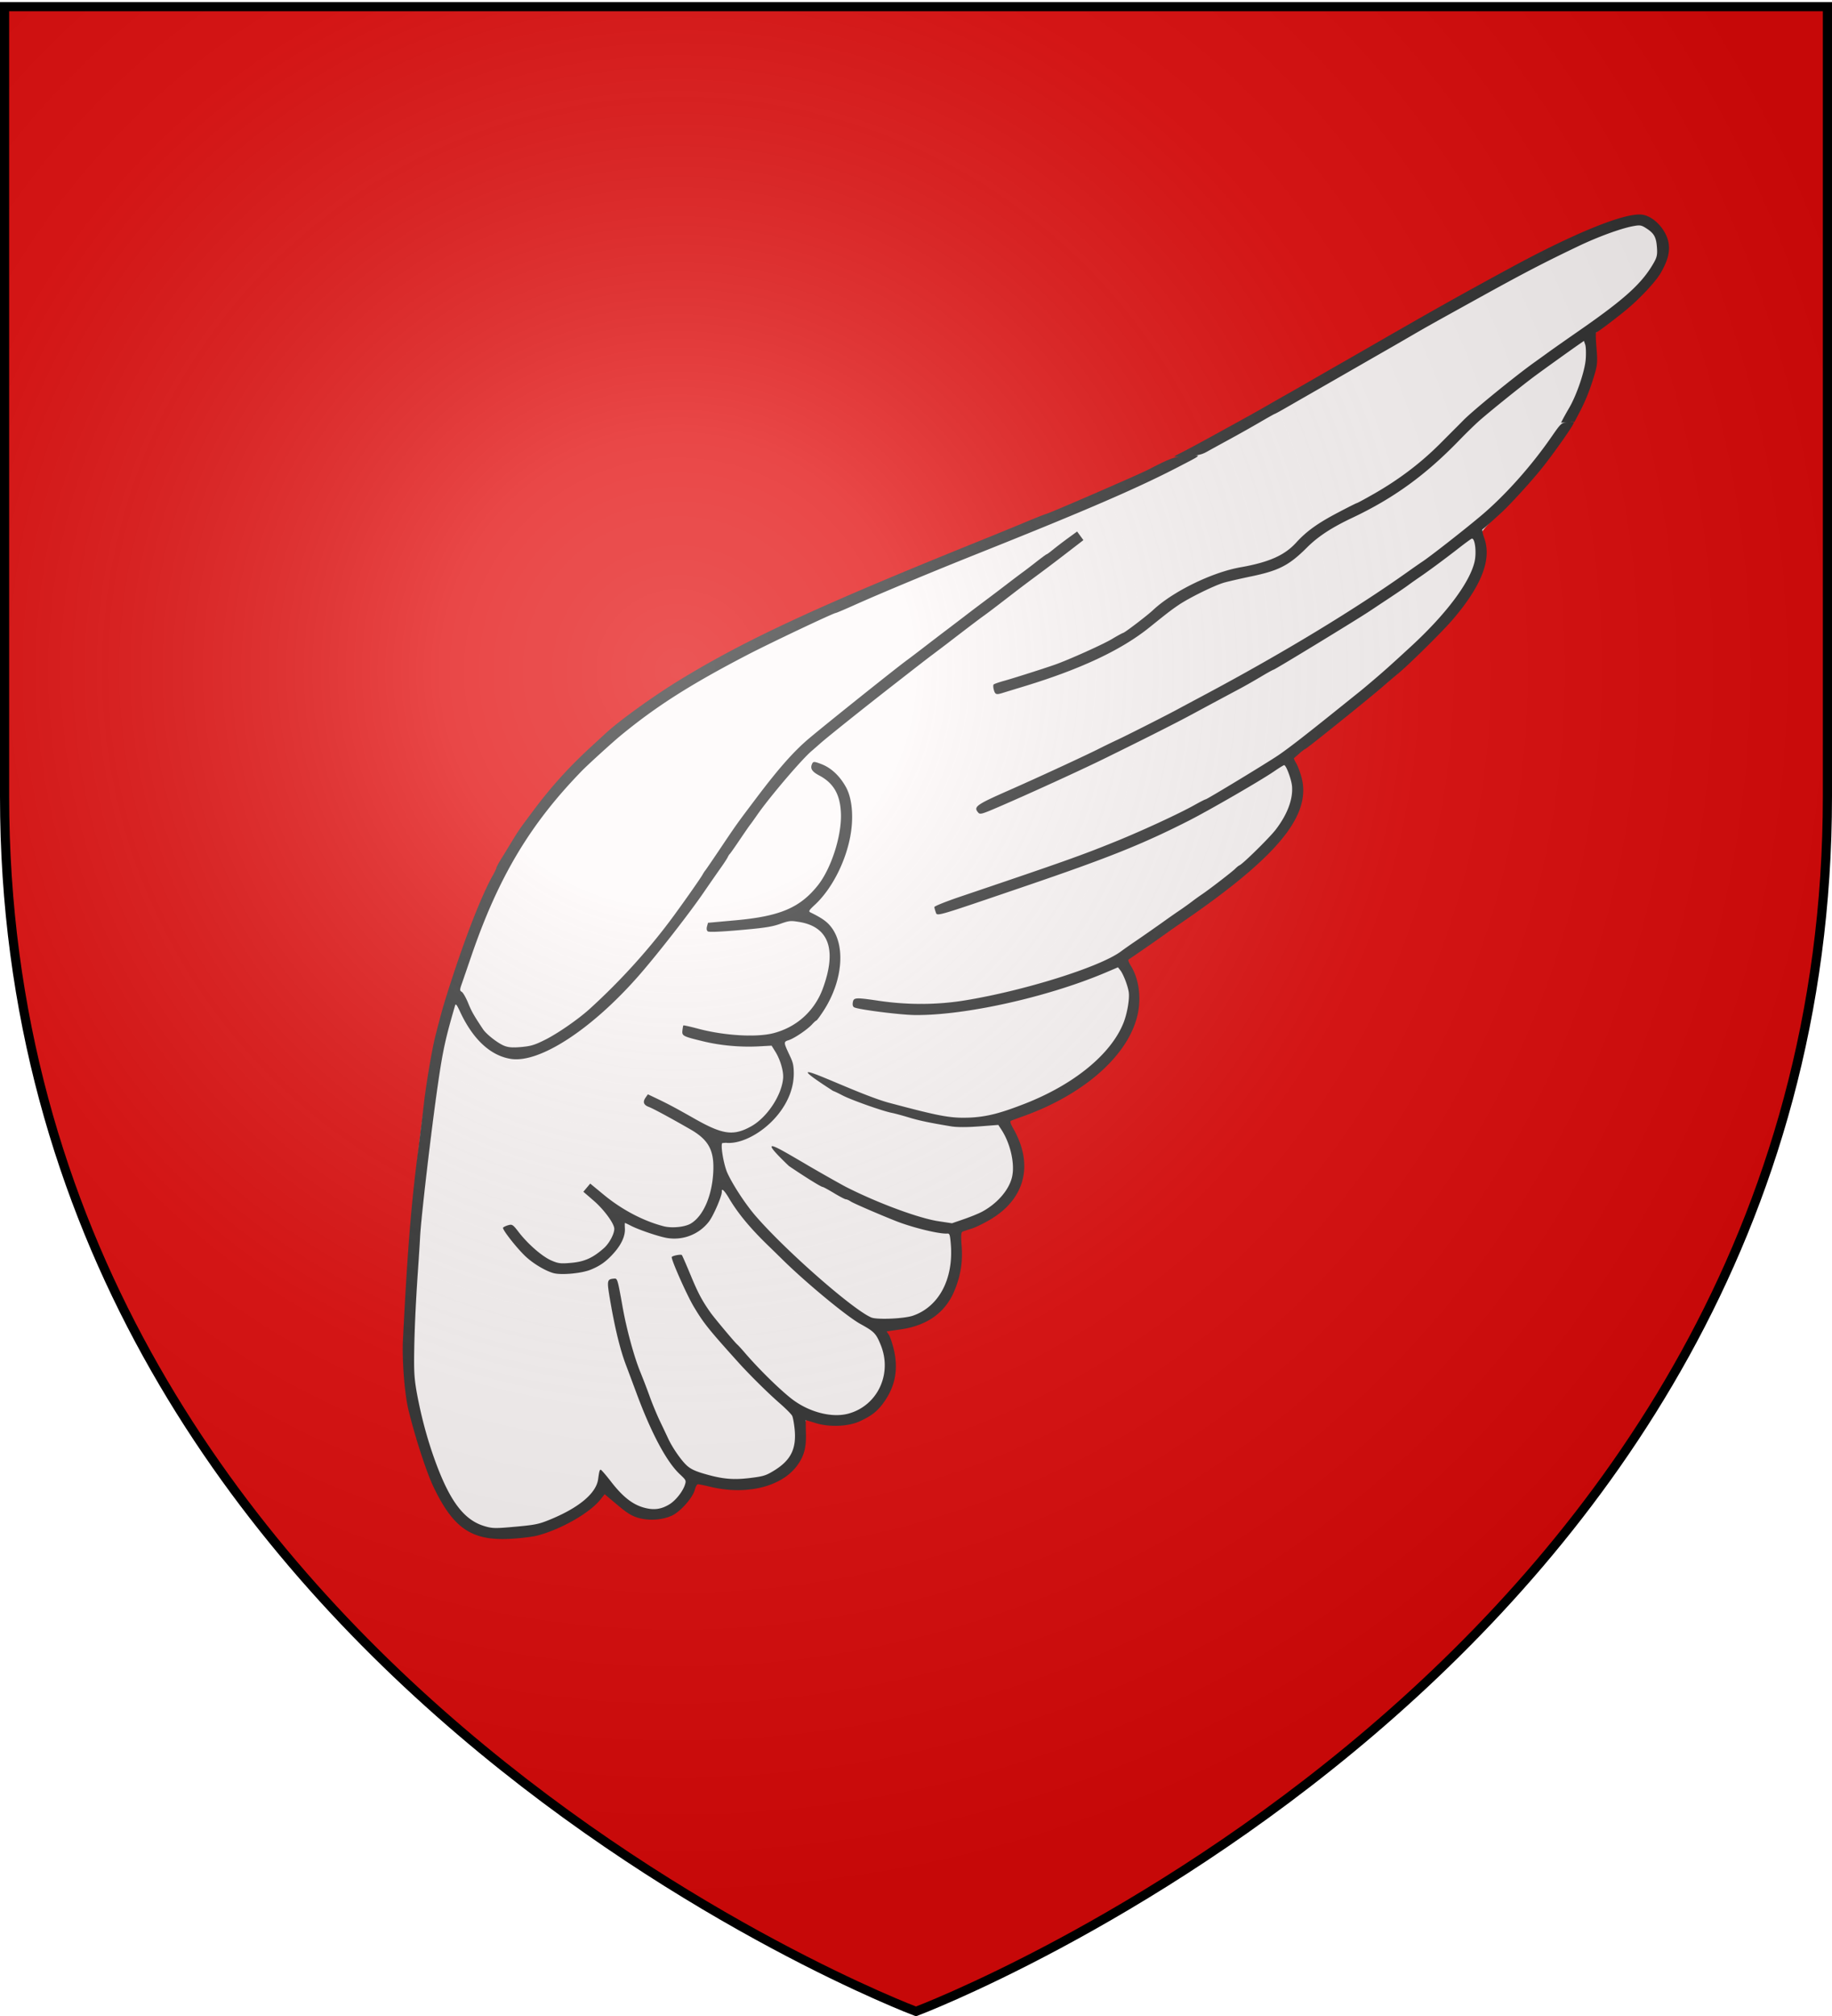
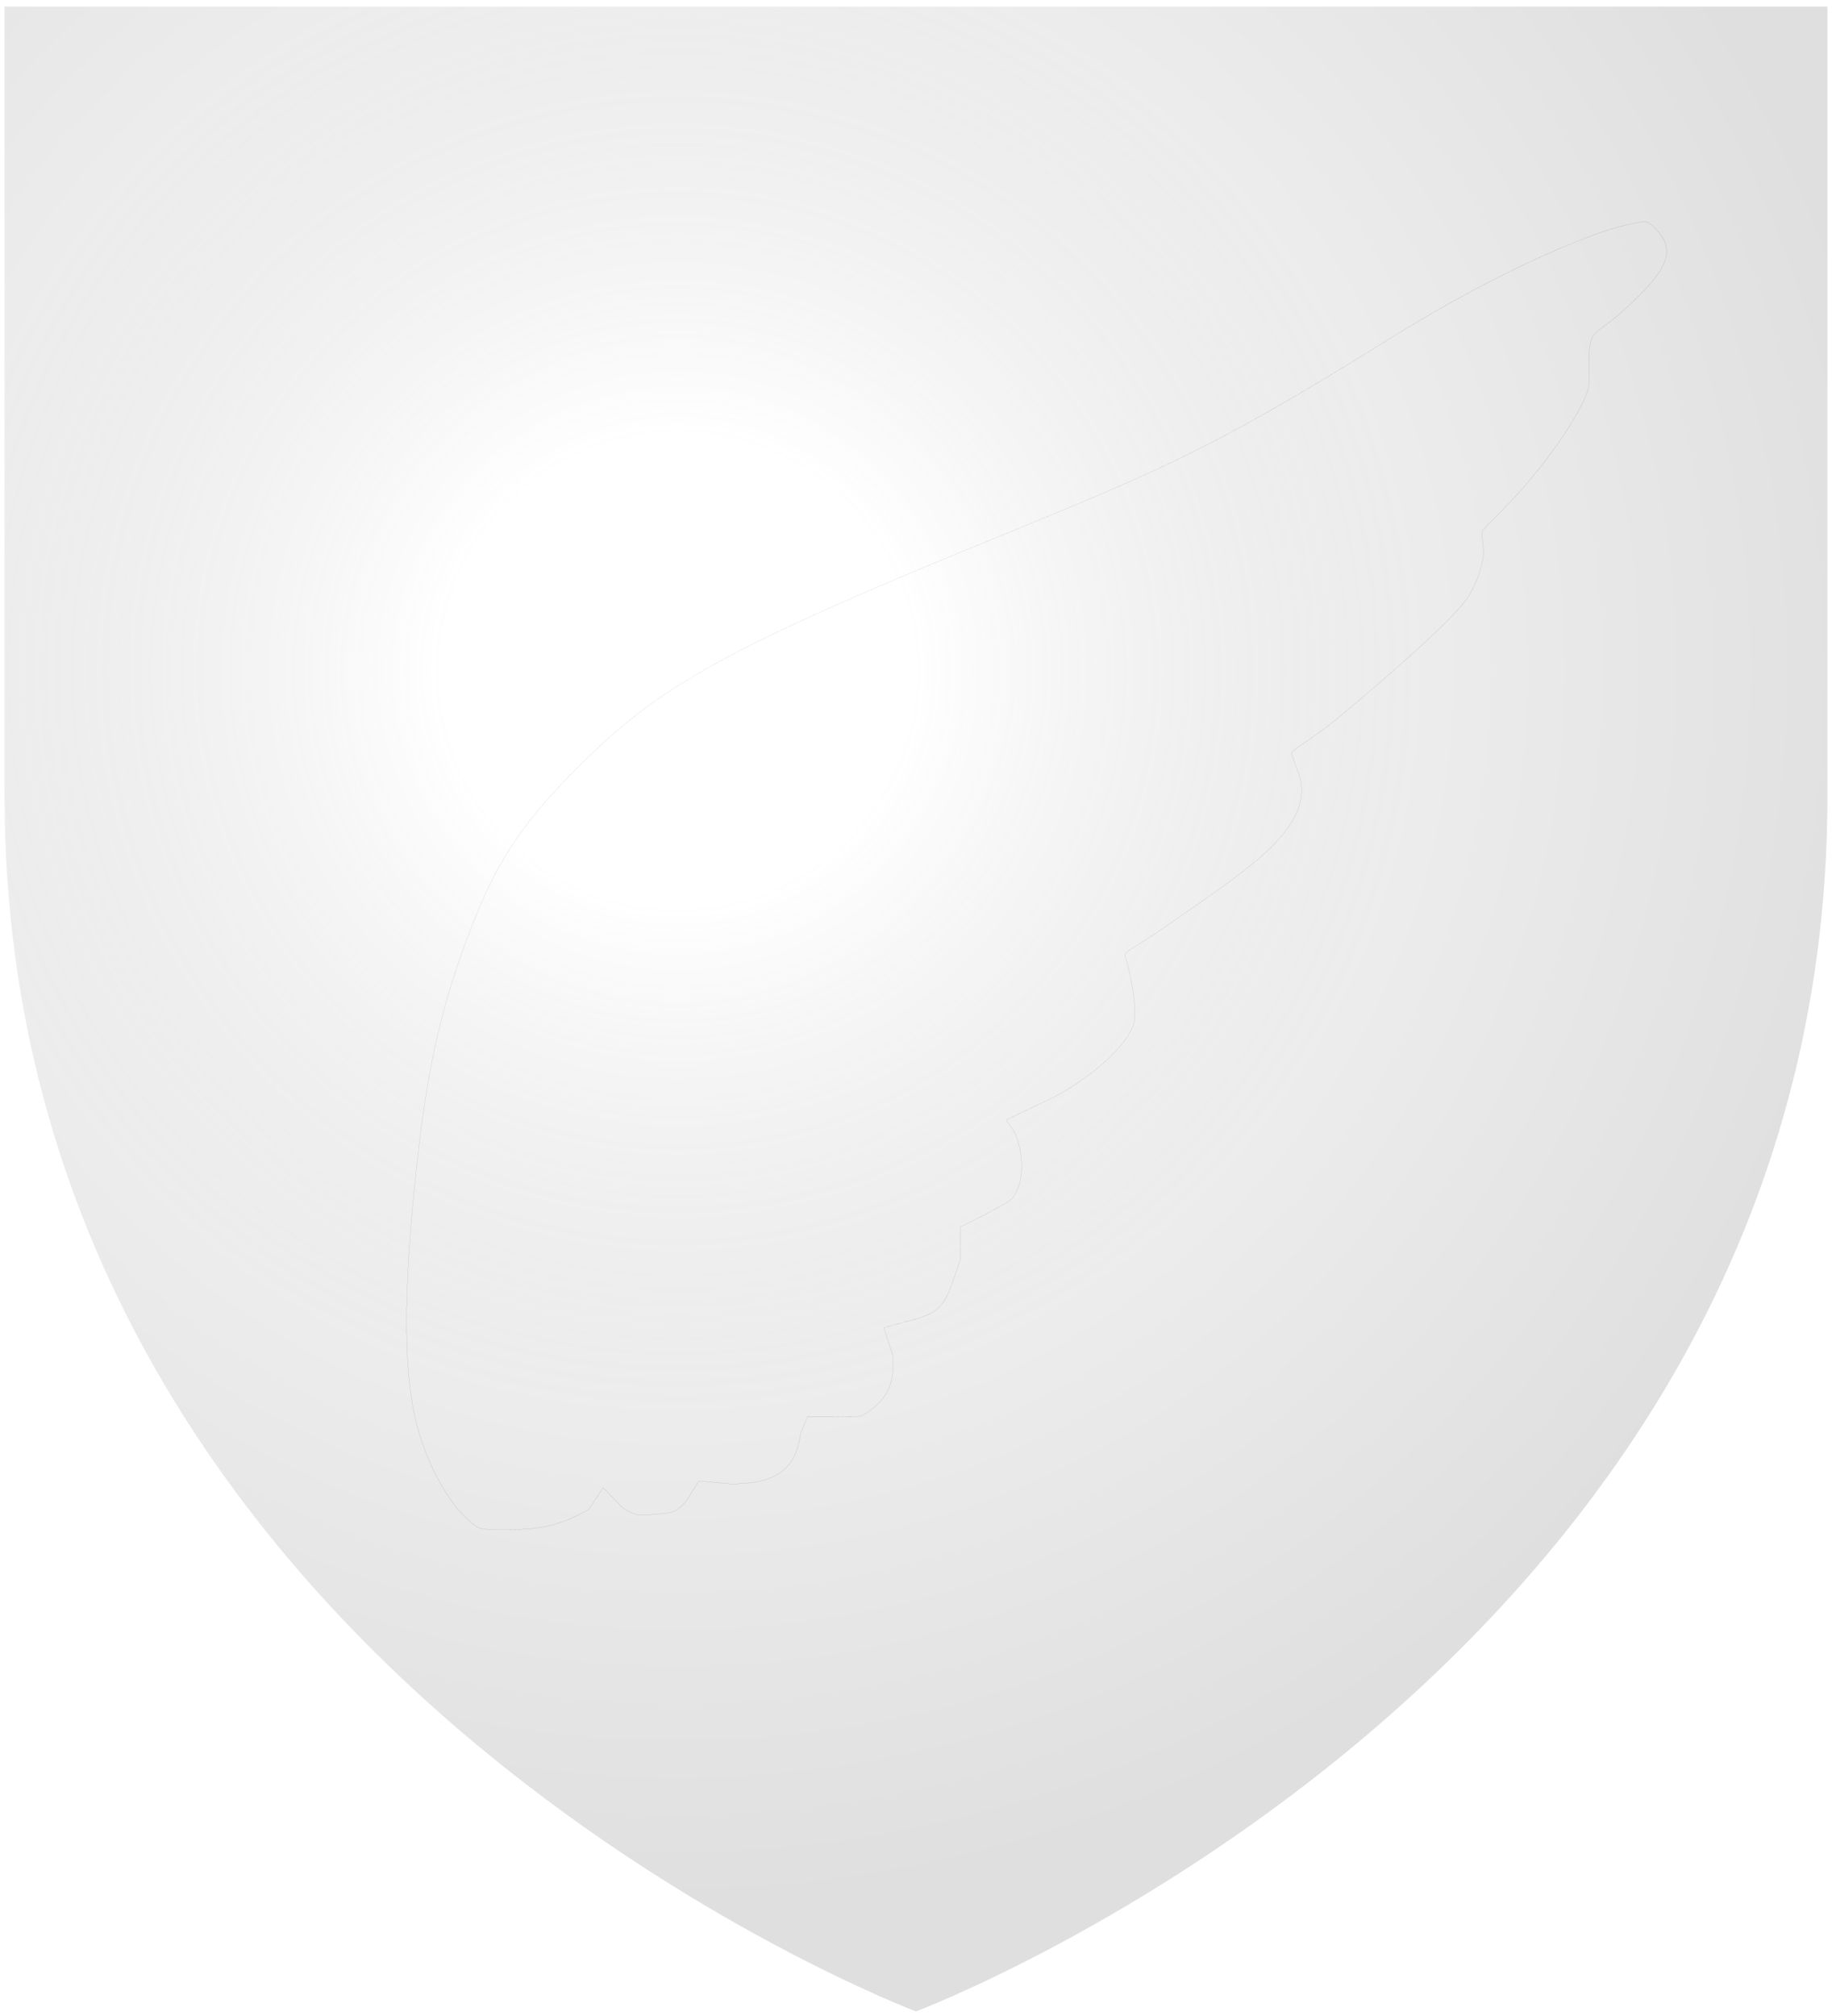
<svg xmlns="http://www.w3.org/2000/svg" xmlns:xlink="http://www.w3.org/1999/xlink" width="600" height="660" version="1.0">
  <defs>
    <radialGradient xlink:href="#a" id="c" cx="221.445" cy="226.331" r="300" fx="221.445" fy="226.331" gradientTransform="matrix(1.353 0 0 1.349 -77.63 -85.747)" gradientUnits="userSpaceOnUse" />
    <linearGradient id="a">
      <stop offset="0" style="stop-color:#fff;stop-opacity:.314" />
      <stop offset=".19" style="stop-color:#fff;stop-opacity:.251" />
      <stop offset=".6" style="stop-color:#6b6b6b;stop-opacity:.125" />
      <stop offset="1" style="stop-color:#000;stop-opacity:.125" />
    </linearGradient>
  </defs>
  <g style="display:inline">
-     <path d="M300 658.5s298.5-112.32 298.5-397.772V2.176H1.5v258.552C1.5 546.18 300 658.5 300 658.5z" style="fill:#e20909;fill-opacity:1;fill-rule:evenodd;stroke:none" />
-   </g>
+     </g>
  <use xlink:href="#b" style="fill:#f0f;fill-opacity:1;fill-rule:nonzero;stroke:none" />
  <use xlink:href="#b" style="fill:#f0f;fill-opacity:1;fill-rule:nonzero;stroke:none" />
  <path d="M127.558 496.916c10.4-2.44 19.504-9.308 20.402-15.39l.37-2.5 1.957 2.017a3277.53 3277.53 0 0 1 5.023 5.193c6.117 6.337 12.996 7.468 17.564 2.887 3.904-3.915 4.129-5.3 1.356-8.343-3.81-4.182-8.602-13.176-13.178-24.732-5.256-13.27-7.993-23.09-8.922-32.004-.617-5.92-.524-6.959.655-7.306 1.601-.472 1.597-.484 4.62 13.46 3.718 17.15 12.903 39.704 18.808 46.187 3.863 4.24 10.963 6.109 20.313 5.347 10.877-.886 15.671-5.458 15.358-14.646l-.174-5.115-6.85-6.389c-8.511-7.937-19.453-20.123-23.609-26.292-3.63-5.387-9.637-18.278-9.056-19.432.217-.43 1.077-.843 1.911-.916 1.177-.103 2.147 1.334 4.325 6.405 3.55 8.262 5.37 11.195 11.168 18.004 12.712 14.926 22.43 23.953 28.449 26.427 1.593.655 5.151 1.174 7.907 1.155 4.04-.03 5.644-.433 8.281-2.083 4.406-2.756 7.063-7.816 7.038-13.4-.031-6.843-1.659-9.585-8.316-14.012-11.75-7.812-32.212-26.864-39.482-36.76-3.393-4.62-5.52-6.25-5.34-4.092.179 2.108-4.122 8.792-7.02 10.912-4.265 3.12-8.853 3.255-17.045.501-3.722-1.251-6.818-2.27-6.878-2.265-.06.005-.233 1.118-.383 2.474-.338 3.06-5.282 9.075-9.107 11.08-4.112 2.157-12.577 2.728-16.558 1.117-3.495-1.414-8.265-5.511-12.25-10.523-2.095-2.634-2.335-3.313-1.417-4.013 1.75-1.334 1.935-1.228 6.83 3.929 6.087 6.412 9.083 7.884 14.993 7.367 7.354-.643 13.951-5.862 13.528-10.7-.09-1.035-2.254-4.164-4.809-6.955-4.268-4.663-4.547-5.19-3.445-6.502 1.101-1.313 1.574-1.12 5.846 2.372 7.972 6.516 18.456 10.976 24.55 10.443 5.85-.512 10.815-10.306 10.104-19.934-.52-7.036-1.697-8.381-12.767-14.588-4.724-2.649-8.766-5.387-8.982-6.085-1.038-3.345 1.47-2.73 12.462 3.059 6.288 3.31 12.728 6.148 14.31 6.303 4.718.465 9.067-1.802 13.238-6.9 4.982-6.088 5.956-10.63 3.5-16.313l-1.714-3.967-5.51-.068c-10.403-.128-24.266-2.743-24.393-4.602-.166-2.456 1.238-2.661 8.128-1.19 5.682 1.212 8.89 1.374 16.08.81 8.18-.64 9.331-.925 12.877-3.187 6.753-4.31 11.571-14.274 10.964-22.675-.325-4.5-2.509-7.33-7.023-9.101-2.869-1.127-3.993-1.083-12.758.496-12.153 2.19-19.625 2.208-19.814.047-.118-1.338.563-1.577 5.804-2.035 7.77-.68 18.779-3.075 22.07-4.8 8.562-4.491 15.212-16.9 15.518-28.956.154-6.076-1.31-9.396-5.746-13.029-3.866-3.166-4.589-4.93-2.11-5.147 2.32-.203 7.803 4.112 9.863 7.763 4.95 8.775 1.565 25.279-7.444 36.282-3.627 4.43-3.805 4.863-2.373 5.764.851.536 1.755.968 2.009.96.253-.008 1.371 1.016 2.485 2.276 4.19 4.74 4.833 12.885 1.708 21.661-2.132 5.99-6.046 10.938-11.25 14.225-4.285 2.706-4.323 2.767-3.466 5.538 1.477 4.775 1.62 10.803.331 13.948-3.362 8.202-10.418 14.546-17.914 16.105l-4.263.887.837 4.657c1.72 9.58 13.17 23.348 34.151 41.065 12.52 10.573 14.23 11.386 22.358 10.648 3.893-.353 8.92-2.651 11.492-5.254 3.52-3.561 6.264-12.625 5.717-18.88-.217-2.478-.435-2.606-7.149-4.185-11.653-2.74-28.688-10.168-40.017-17.449-6.334-4.07-12.136-9.31-11.35-10.247.23-.274 7.17 3.255 15.42 7.844 15.045 8.366 29.522 14.472 38.509 16.24 4.487.884 5.116.828 9.372-.823 7.879-3.057 12.41-6.715 14.477-11.687 1.288-3.097.505-10.139-1.612-14.493l-1.726-3.55-8.183.196c-9.733.232-24.043-2.844-37.686-8.103-7.48-2.882-17.48-8.753-16.632-9.763.166-.198 6.196 1.916 13.4 4.698 7.203 2.782 17.813 6.152 23.577 7.488 13.058 3.027 20.104 2.66 31.93-1.663 22.056-8.063 36.628-23.01 35.46-36.37-.288-3.29-2.142-8.055-3.1-7.97-.326.028-3.605 1.251-7.287 2.718-13.152 5.24-37.589 11.063-51.597 12.296-9.565.842-27.976-1.56-28.16-3.674-.18-2.04 1.134-2.209 9.471-1.223 16.535 1.956 32.874-.071 55.024-6.826 15.754-4.804 19.423-6.632 34.881-17.383 37.279-25.927 45.916-35.443 43.912-48.382-.696-4.498-1.354-4.4-11.229 1.681-22.993 14.159-38.524 21.125-75.37 33.805-14.19 4.883-26.491 8.94-27.337 9.013-1.461.128-3.134-1.81-2.358-2.734.2-.24 12.17-4.563 26.598-9.608 38.295-13.39 51.23-19.093 73.031-32.202 20.187-12.137 51.634-37.407 65.55-52.673 6.503-7.132 11.628-16.427 11.75-21.307.057-2.266-.234-3.61-.771-3.564-.474.042-6.366 4.087-13.092 8.989-30.74 22.404-75.777 47.865-123.25 69.68-23.284 10.699-24.266 11.085-25.364 9.975-1.95-1.972-1.637-2.154 23.79-13.845 40.26-18.51 82.353-41.657 109.822-60.391 14.653-9.993 33.45-24.973 40.361-32.166 11.615-12.086 20.889-26.683 23.572-37.102 1.358-5.27 1.637-10.081.58-9.989-.965.085-15.607 10.807-24.425 17.889-4.949 3.973-12.905 10.993-17.68 15.6-10.76 10.38-18.36 15.895-31.653 22.97-5.687 3.028-12.409 7.278-14.936 9.446-7.315 6.271-12.004 8.69-21.037 10.849-10.955 2.619-19.261 6.61-29.014 13.944-13.21 9.933-22.364 14.57-41.17 20.855-9.431 3.15-12.854 3.507-13.448 1.398-.28-.992.44-1.64 2.661-2.397 1.674-.57 7.538-2.534 13.03-4.363 13.844-4.61 25.302-10.325 33.497-16.707 12.7-9.892 19.632-13.365 33.703-16.889 9.435-2.362 11.63-3.444 17.604-8.668 2.51-2.197 7.01-5.39 9.999-7.095l13.122-7.494c10.243-5.852 15.838-10.05 23.62-17.716 12.184-12.005 21.816-19.843 41.954-34.137 17.512-12.431 23.285-17.56 26.572-23.608 2.08-3.826 2.087-6.9.024-9.358-2.502-2.981-4.172-3.215-10.1-1.414-13.007 3.953-35.072 15.469-89.49 46.705-12.055 6.92-27.745 15.775-34.864 19.677-7.12 3.902-14.736 8.105-16.925 9.34-7.151 4.038-27.963 13.395-47.796 21.489-40.559 16.553-74.47 31.02-87.492 37.325-43.419 21.023-70.644 44.2-86.996 74.062-4.293 7.84-10.488 22.46-14.144 33.382l-2.002 5.982 3.164 6.25c3.77 7.446 8.953 12.325 13.576 12.78 4.101.405 9.46-1.595 16.379-6.112 13.788-9.002 27.742-24.574 47.053-52.51 18.577-26.875 27.75-37.691 41.126-48.498 15.245-12.316 33.759-26.663 58.387-45.248 20.39-15.385 21.934-16.394 23.09-15.09.954 1.075 1.034 1.623.347 2.386-.49.545-13.035 10.189-27.878 21.432-14.843 11.243-34.634 26.51-43.979 33.927-19.585 15.543-26.377 22.879-41.62 44.947-17.373 25.155-29.505 40.593-39.662 50.471-10.447 10.16-23.13 17.89-30.4 18.526-6.982.61-14.189-4.262-18.675-12.628-1.108-2.066-2.336-3.514-2.731-3.22-1.533 1.143-4.757 17.548-7.166 36.469-3.788 29.747-5.49 50.283-6.003 72.455-.284 12.254.845 19.705 4.976 32.84 4.84 15.39 9.865 23.46 16.269 26.126 2.823 1.175 12.395 1.01 18.024-.311z" style="fill:none;stroke:none" />
  <path d="M152.813 497.098c-5.373-4.854-12.051-15.713-15.918-29.233-4.776-16.7-5.147-44.078-.127-88.835 3.619-32.258 8.535-52.733 18.896-78.69 8.099-20.29 17.03-32.601 33.841-49.397 24.24-24.216 44.15-36.947 125.666-70.396 62.363-25.589 78.393-31.274 139.79-69.565 38.768-24.178 68.583-35.437 77.269-37.23 5.89-1.217 6.687-1.929 8.896.07 8.397 7.6 5.832 13.993-9.472 27.853-8.272 7.492-10.416 6.186-11.088 12.611-.376 3.603.448 10.61-.576 13.646-2.617 7.759-12.216 21.885-23.02 33.877-5.06 5.615-11.372 11.23-11.62 12.478-.247 1.247.961 5.303.277 9.012-.774 4.2-2.698 8.935-5.1 12.553-4.353 6.556-25.465 25.288-43.324 39.999-7.254 5.976-14.296 9.674-14.184 10.834.1 1.047 2.503 6.54 2.93 8.746 1.303 6.73-1.156 12.84-8.27 20.55-7.19 7.793-23.377 18.667-38.466 29.07-8.16 5.626-11.232 6.319-10.647 8.194 1.486 4.761 4.149 17.322 2.83 21.728-2.245 7.505-14.572 18.529-28.025 25.063-6.1 2.963-13.662 6.463-13.824 6.586-.163.123 2.425 2.897 3.367 5.568 2.56 7.256 2.216 14.834-.883 19.433-1.428 2.119-5.64 3.74-9.358 5.985l-8.224 4.08-.027 10.897c-4.704 14.102-5.365 16.947-15.97 19.617l-8.994 2.451 2.93 8.946c.66 9.214-1.417 13.57-7.462 18.176-3.503 2.67-4.563 2.08-11.763 2.08h-8.728l-2.21 5.436c-1.52 11.054-7.1 16.524-22.897 16.524l-10.45-.974-4.153 6.628c-3.595 4.052-4.91 3.774-9.796 4.223-4.918.452-6.334 1.031-11.024-2.105l-6.355-6.522-4.74 7.118c-8.281 4.488-13.877 6.538-25.742 6.538-10.122 0-9.737.459-14.255-3.623h0z" style="opacity:.988;fill:#fff;fill-opacity:.988;fill-rule:evenodd;stroke:#313131;stroke-width:.023;stroke-linecap:round;stroke-linejoin:miter;stroke-miterlimit:4;stroke-opacity:1;stroke-dasharray:none;stroke-dashoffset:0" />
-   <path d="M535.983 70.262c.702-.059 1.311-.054 1.826.015 3.783.509 7.871 4.853 8.651 9.194.536 2.986-.293 6.072-2.72 10.148-1.583 2.657-6.518 7.948-10.646 11.414-3.51 2.947-9.915 7.784-10.358 7.823-.167.014-.107 2.293.128 5.059.36 4.237.28 5.52-.488 8.168-1.435 4.948-2.925 8.778-4.889 12.547l-1.814 3.481-1.496.089c.741-.025 1.268.026 1.278.133.059.674-6.776 10.384-10.83 15.388-3.606 4.453-10.38 11.83-13.19 14.365-.24.216-1.585 1.44-2.994 2.716-1.409 1.277-2.73 2.4-2.929 2.494-.199.094.076 1.404.612 2.912 2.475 6.968-.917 15.649-10.464 26.762-3.342 3.892-14.454 14.856-17.864 17.627-.93.756-3.173 2.662-4.98 4.233-4.361 3.794-24.891 20.311-25.29 20.346-.172.015-1.043.669-1.93 1.449-.886.78-1.695 1.49-1.799 1.577-.103.087.24.87.755 1.745.515.875 1.297 2.98 1.737 4.673 3.262 12.547-8.174 26.216-40.165 48.012a264.79 264.79 0 0 0-3.992 2.804 620.671 620.671 0 0 1-10.44 7.285 149.86 149.86 0 0 0-2.105 1.443c-.18.13.136.987.704 1.896 2.59 4.14 3.495 10.03 2.392 15.582-2.665 13.414-17.275 26.548-37.603 33.808-1.885.673-3.673 1.339-3.976 1.474-.394.175-.168.926.795 2.623 6.672 11.75 3.84 22.915-7.53 29.68-2.093 1.246-4.834 2.583-6.096 2.974-1.261.392-2.6.837-2.976.988-.538.217-.613 1.202-.36 4.612.38 5.106-.208 9.156-2.006 13.91-2.92 7.723-8.873 12.191-18.014 13.514l-4.517.654.747 1.18c.41.648 1.134 2.829 1.606 4.852 1.52 6.507.394 12.159-3.474 17.438-1.981 2.702-3.852 4.165-7.548 5.89-3.858 1.802-10.03 2.07-14.63.637-1.711-.532-3.143-.962-3.19-.958-.046.004-.03 1.983.036 4.402.134 4.826-.697 7.679-3.162 10.85-5.236 6.737-16.693 9.384-28.29 6.539-1.88-.462-3.661-.82-3.95-.794-.29.025-.737.854-1 1.842-.699 2.63-4.78 7.207-7.534 8.45-3.129 1.412-7.377 1.701-10.845.739-2.23-.62-3.687-1.51-6.976-4.278l-4.159-3.496-1.411 1.773c-3.53 4.44-13.213 9.925-20.89 11.828-1.47.365-5.203.81-8.297.992-12.842.756-18.87-3.258-25.435-16.943-2.313-4.823-6.055-16.326-8.246-25.357-1.256-5.176-2.105-16.214-1.77-22.937 1.456-29.095 2.699-44.54 5.004-62.16.685-5.243 1.487-11.773 1.785-14.52.698-6.418 2.715-18.385 3.83-22.72 2.063-8.018 2.464-9.432 4.062-14.49 5.333-16.875 10.928-31.3 14.784-38.126.644-1.14 1.155-2.228 1.138-2.415-.016-.187.681-1.481 1.546-2.876a974.44 974.44 0 0 0 3.378-5.513c2.432-3.995 2.49-4.082 7.317-10.529 5.682-7.589 11.525-14.05 18.477-20.449l5.023-4.621c4.631-4.278 15.71-12.255 24.369-17.538 21.777-13.29 45.206-24.132 99.17-45.902 4.13-1.666 10.387-4.233 13.907-5.7 3.52-1.466 6.59-2.679 6.827-2.701.747-.072 30.26-12.865 33.331-14.449 5.783-2.982 7.846-3.944 10.341-4.338-.944.038-1.596.043-1.643.004-.084-.07.817-.59 2.004-1.161 1.186-.57 5.694-2.983 10.02-5.36 12.99-7.134 14.447-7.944 19.1-10.622 1.974-1.136 4.6-2.63 5.835-3.322 1.236-.692 5.27-3 8.971-5.134 3.7-2.134 7.742-4.45 8.977-5.15 1.234-.698 5.166-2.957 8.743-5.016 20.999-12.092 29.792-17.03 46.262-25.965 19.35-10.498 34.657-16.928 41.443-17.493zm.485 3.545c-.464.028-1.027.123-1.788.268-3.914.746-11.269 3.433-17.457 6.38-11.435 5.448-18.234 8.981-33.124 17.214-14.894 8.235-16.8 9.299-21.115 11.806-2.343 1.36-5.366 3.112-6.723 3.889-1.357.776-6.41 3.673-11.22 6.436-4.812 2.764-11.37 6.523-14.577 8.36a4912.288 4912.288 0 0 0-9.29 5.33c-1.9 1.095-3.556 1.996-3.677 2.007-.121.01-2.3 1.232-4.847 2.718a463.162 463.162 0 0 1-10.024 5.64 1009.474 1009.474 0 0 0-7.42 4.068c-1.135.635-2.118.964-3.765 1.183 1.988-.043.789.483-5.464 3.73-13.36 6.937-30.305 14.266-65.146 28.169-15.464 6.17-32.422 13.23-40.984 17.068-3.154 1.414-5.917 2.585-6.136 2.6-.83.058-21.54 9.87-28.888 13.689-18.765 9.75-29.918 16.854-41.627 26.502-2.592 2.137-10.632 9.446-12.534 11.398-17.068 17.512-27.45 34.895-36.348 60.868-1.281 3.74-2.666 7.779-3.083 8.969-.683 1.948-.683 2.209.021 2.635.43.26 1.355 1.883 2.057 3.61 1.131 2.78 1.863 4.07 4.894 8.621 1.12 1.68 4.876 4.597 6.986 5.424 1.368.537 2.832.636 5.592.378 3.159-.295 4.367-.668 7.799-2.389 4.157-2.085 10.845-6.721 14.558-10.092 10.252-9.308 19.8-19.895 27.723-30.748 4.109-5.627 8.556-11.99 9.262-13.244.323-.575.708-1.164.85-1.306.143-.142 2.226-3.19 4.632-6.769 5.759-8.565 5.585-8.314 11.979-16.796 7.38-9.791 12.302-15.368 17.326-19.622 5.278-4.47 28.876-23.325 32.178-25.711.633-.457 3.171-2.383 5.64-4.284 2.468-1.9 5.438-4.174 6.607-5.054 1.169-.88 4.158-3.155 6.642-5.056a650.358 650.358 0 0 1 6.69-5.061 634.266 634.266 0 0 0 6.683-5.06c2.481-1.902 5.025-3.824 5.655-4.272.63-.447 2.587-1.943 4.352-3.325 1.766-1.382 3.326-2.522 3.464-2.534.139-.012 1.08-.704 2.09-1.532 1.01-.829 3.19-2.495 4.844-3.704l3.011-2.193 1.025 1.4 1.032 1.406-2.738 2.114c-6.091 4.699-8.675 6.657-12.69 9.628a540.672 540.672 0 0 0-6.411 4.812c-1.214.935-3.85 2.963-5.851 4.505-2.003 1.542-4.203 3.199-4.895 3.68-1.084.754-5.746 4.293-12.02 9.122-.95.731-2.981 2.262-4.507 3.409-2.725 2.049-3.85 2.924-13.14 10.164-9.611 7.49-21.46 16.954-23.779 18.997a272.318 272.318 0 0 1-2.845 2.487c-3.174 2.62-13.81 15.08-17.951 21.032-1.151 1.655-2.206 3.127-2.344 3.268-.137.142-1.62 2.286-3.296 4.764-1.676 2.48-3.183 4.625-3.352 4.77-.17.144-.472.618-.67 1.051-.2.433-1.147 1.895-2.108 3.248a926.615 926.615 0 0 0-5.889 8.473c-4.72 6.864-14.983 20.017-20.92 26.817-15.512 17.77-32.737 29.006-42.149 27.493-6.66-1.07-12.405-6.426-16.614-15.491-1.056-2.273-1.404-2.7-1.614-1.978-3.205 11-4.027 14.777-5.665 26.133-2.193 15.204-5.506 43.634-5.796 49.74-.061 1.3-.372 6.207-.696 10.9-.773 11.174-1.213 21.248-1.259 28.936-.03 4.93.187 7.4 1.043 11.924 1.385 7.315 3.322 14.468 5.712 21.088 4.859 13.458 9.511 19.675 16.236 21.706 2.612.79 3.55.81 10.123.213 6.443-.585 7.675-.83 11.114-2.224 9.702-3.934 15.425-8.699 16.048-13.363.335-2.504.482-3.05.829-3.08.189-.016 1.702 1.73 3.367 3.88 3.826 4.944 7.029 7.479 10.76 8.521 3.284.918 5.736.588 8.515-1.15 1.965-1.23 4.259-4.15 4.952-6.308.453-1.409.375-1.561-1.682-3.482-4.278-3.995-9.273-13.312-14.09-26.286a2126.93 2126.93 0 0 0-3.587-9.582c-1.84-4.864-3.548-11.848-5.069-20.683-1.193-6.935-1.146-7.254 1.165-7.473 1.16-.11 1.168-.096 2.913 9.634 1.27 7.08 3.723 16.048 5.733 20.933a226.21 226.21 0 0 1 3.063 7.984c.858 2.391 2.388 6.075 3.401 8.185a581.062 581.062 0 0 1 2.676 5.647c1.306 2.822 3.975 6.736 5.856 8.58 1.263 1.238 2.73 1.979 5.597 2.831 6.106 1.816 9.681 2.166 15.271 1.49 4.408-.534 5.217-.781 7.829-2.364 5.594-3.39 7.497-7.177 6.854-13.656-.183-1.842-.539-3.789-.79-4.322-.253-.534-2.075-2.374-4.051-4.094-3.874-3.371-9.91-9.338-13.704-13.55-9.689-10.757-11.24-12.697-14.447-18.051-2.384-3.983-7.662-15.913-7.235-16.354.44-.453 3.058-.921 3.305-.59.17.229 1.491 3.266 2.933 6.744 2.383 5.747 3.684 8.18 6.434 12.074 1.22 1.727 7.934 9.743 8.738 10.432.34.291 1.38 1.42 2.31 2.504 4.544 5.297 10.969 11.655 15.198 15.042 5.673 4.542 13.426 6.623 18.97 5.088 9.52-2.635 14.39-13.034 10.53-22.481-1.54-3.769-2.109-4.358-6.641-6.853-4.456-2.452-17.824-13.5-25.548-21.115a833.25 833.25 0 0 0-4.634-4.525c-5.914-5.722-9.968-10.615-12.877-15.545-1.489-2.522-2.446-3.416-2.338-2.18.114 1.303-2.713 7.88-4.236 9.853-3.204 4.15-8.403 6.197-13.629 5.367-2.631-.418-9.213-2.638-11.89-4.009-1.012-.518-1.895-.932-1.969-.925-.074.006-.086.805-.026 1.778.148 2.422-1.092 5.205-3.56 7.997-2.477 2.804-4.573 4.31-7.757 5.567-2.965 1.17-9.405 1.763-11.967 1.103-2.54-.654-6.458-2.951-9.03-5.294-2.866-2.61-7.994-9.12-7.576-9.617.19-.226.956-.587 1.706-.8 1.263-.357 1.521-.187 3.393 2.249 2.992 3.893 7.639 7.948 10.622 9.267 2.334 1.032 3.075 1.125 6.603.814 4.348-.384 7.057-1.606 10.698-4.817 1.798-1.586 3.53-4.894 3.392-6.472-.156-1.789-3.467-6.248-6.723-9.056l-3.396-2.934 1.12-1.335 1.122-1.336 4.447 3.667c5.932 4.892 12.97 8.59 19.608 10.306 2.67.69 6.902.276 8.848-.865 4.297-2.52 7.274-9.713 7.434-17.98.122-6.285-1.808-9.593-7.496-12.862-6.574-3.779-12.248-6.845-13.594-7.343-1.763-.652-2.115-1.627-1.115-3.07l.752-1.08 2.948 1.407c3.862 1.847 5.983 2.978 12.39 6.608 9.227 5.227 12.69 5.691 18.496 2.466 5.185-2.88 10.01-10.158 10.46-15.769.185-2.301-.93-6.08-2.557-8.686l-1.22-1.956-4.21.229c-5.976.321-12.474-.266-18.095-1.627-6.795-1.646-7.092-1.8-6.894-3.586.089-.807.225-1.548.304-1.642.078-.094 2.28.401 4.893 1.096 8.506 2.264 19.074 2.885 24.61 1.449 7.636-1.981 13.507-7.31 16.204-14.698 4.622-12.661 1.94-20.146-7.782-21.726-2.847-.462-3.233-.422-6.3.656-2.665.938-5.095 1.313-13.18 2.02-6.477.567-10.102.707-10.461.405-.356-.298-.44-.873-.234-1.63l.325-1.168 9.061-.82c14.486-1.318 20.995-4.074 26.841-11.342 4.38-5.447 7.876-16.195 7.636-23.508-.205-6.249-2.347-10.032-7.113-12.56-2.494-1.323-3.086-2.367-2.25-3.985.322-.626.758-.585 3.032.294 3.15 1.217 5.993 3.898 7.99 7.546 2.07 3.784 2.576 10.162 1.311 16.515-1.689 8.48-6.159 16.997-11.532 21.975-1.916 1.775-2.13 2.141-1.434 2.482 3.68 1.803 5.317 2.944 6.689 4.667 4.936 6.202 3.89 17.92-2.475 27.665-1.094 1.675-2.12 3.053-2.278 3.066-.157.014-.791.584-1.407 1.263-1.525 1.685-5.886 4.626-7.66 5.167-1.672.51-1.664.731.092 4.489 1.047 2.24 1.588 3.133 1.584 6.428-.016 12.962-14.113 23.574-22.241 22.674l-1.022.075c-.933-.267.218 7.011 1.567 9.92 1.828 3.937 5.905 10.145 9.085 13.835 9.763 11.328 31.9 30.77 37.998 33.369 1.853.79 10.74.41 13.628-.584 8.57-2.95 13.383-12.097 12.407-23.569-.248-2.917-.398-3.378-1.102-3.323-2.606.205-11.51-1.966-16.971-4.138-5.669-2.253-13.71-5.735-14.64-6.342-.655-.427-1.394-.759-1.645-.737-.25.022-1.995-.886-3.875-2.017-1.88-1.132-3.561-2.046-3.738-2.03-.44.038-5.799-3.29-11.04-6.853-11.142-10.647-3.985-6.134 5.011-.914 3.254 1.95 12.144 6.993 13.878 7.87 10.302 5.213 23.692 10.162 30.086 11.124l4.43.668 3.95-1.366c2.171-.75 4.816-1.832 5.88-2.403 4.913-2.634 8.707-6.96 9.787-11.157 1.092-4.243-.411-11.118-3.44-15.735l-1.008-1.541-6.252.484c-3.906.3-7.335.299-9.126 0-7.218-1.198-10.52-1.893-14.021-2.954-2.075-.63-4.519-1.287-5.43-1.463-2.999-.576-13.314-4.224-16.171-5.718-1.543-.806-2.924-1.457-3.064-1.445-22.074-14.223 5.304.134 17.772 3.72 17.187 4.59 20.511 5.206 26.738 4.989 6.058-.211 10.945-1.721 18.038-4.475 16.249-6.307 28.425-16.253 32.523-26.566 1.145-2.883 1.955-7.384 1.752-9.706-.172-1.963-1.74-6.147-2.818-7.516l-.748-.949-3.97 1.69c-19.104 8.108-46.431 14.174-62.743 13.93-4.835-.072-18.232-1.784-19.682-2.516-.42-.211-.58-.77-.447-1.597.262-1.641.842-1.677 8.441-.55 9.486 1.408 19.125 1.372 28.23-.113 19.408-3.163 44.063-10.877 51.031-15.961a175.071 175.071 0 0 1 4.315-3.042c2.344-1.58 7.394-5.103 10.44-7.284 1.341-.961 3.436-2.424 4.66-3.247a97.156 97.156 0 0 0 3.988-2.853c.972-.745 2.37-1.75 3.105-2.237 2.252-1.49 10.118-7.542 11.034-8.49.476-.491 1.108-.992 1.4-1.115 1.137-.481 9.887-9.095 11.872-11.69 3.83-5.006 5.694-9.99 5.33-14.222-.195-2.259-1.949-6.934-2.581-6.88-.218.02-1.742.96-3.384 2.087-4.292 2.946-21.289 12.764-27.906 16.12-15.223 7.722-26.246 12.128-53.716 21.49-30.06 10.247-28.586 9.827-29.115 8.374-.213-.587-.411-1.308-.44-1.598-.03-.3 3.75-1.815 8.756-3.508 33.602-11.362 39.205-13.35 50.605-17.966 8.553-3.463 20.865-9.148 25.757-11.897 1.822-1.024 3.493-1.88 3.715-1.899.518-.045 20.365-12.084 23.888-14.489 3.259-2.225 8.22-6.056 18.262-14.115 4.208-3.378 8.097-6.502 8.645-6.939.548-.436 2.649-2.201 4.664-3.919 3.186-2.714 5.674-4.945 11.944-10.723 11.311-10.426 18.983-20.623 20.655-27.451.74-3.028.218-7.831-.845-7.738-.182.016-2.102 1.411-4.267 3.1-4.449 3.472-10.05 7.611-13.026 9.63-1.1.747-2.698 1.88-3.55 2.513-.85.634-3.35 2.342-5.555 3.801a4826.41 4826.41 0 0 0-7.125 4.729c-4.26 2.831-30.943 19.087-31.404 19.132-.204.02-2.083 1.06-4.176 2.31s-5.125 2.976-6.735 3.834a4484.488 4484.488 0 0 0-15.971 8.565c-5.005 2.708-15.386 7.942-28.66 14.46-7.486 3.675-23.637 11.062-33.741 15.434-6.327 2.738-6.85 2.89-7.467 2.185-1.633-1.867-.716-2.533 9.847-7.19 9.995-4.407 25.565-11.6 30.12-13.916a242.92 242.92 0 0 1 5.87-2.842c3.158-1.475 16.429-8.2 19.58-9.923.767-.419 4.54-2.436 8.378-4.481 25.909-13.809 49.582-28.147 67.277-40.74 1.672-1.19 3.623-2.547 4.338-3.017 2.652-1.743 14.111-10.71 19.367-15.156 7.856-6.645 16.301-16.105 22.942-25.687 3.164-4.564 3.255-4.641 5.278-4.818l-2.116.115.64-1.23c.353-.68 1.261-2.29 2.016-3.583 2.475-4.238 5.135-12.055 5.424-15.937.147-1.967.072-4.126-.16-4.797l-.422-1.215-1.661 1.153c-2.703 1.876-10.73 7.63-14.07 10.084-4.423 3.25-15.837 12.444-18.925 15.244-1.44 1.305-4.202 4.01-6.132 6.005-11.098 11.471-21.56 19.046-35.171 25.476-6.701 3.166-11.134 6.074-14.703 9.637-5.933 5.92-9.224 7.614-18.482 9.533-3.179.659-7.021 1.543-8.542 1.957-3.152.859-11.67 5.04-15.208 7.464-2.437 1.67-3.426 2.428-9.46 7.282-9.11 7.328-22.325 13.556-40.69 19.169-3.533 1.08-6.837 2.088-7.342 2.244-2.078.642-2.429.528-2.858-.939-.236-.805-.276-1.619-.095-1.81.18-.191 1.672-.72 3.317-1.171 2.912-.8 13.06-4.026 16.731-5.317 4.561-1.605 15.774-6.641 18.72-8.408 1.788-1.072 3.417-1.963 3.617-1.98.503-.044 7.927-5.697 9.789-7.452 6.477-6.105 19.325-12.395 28.695-14.049 9.317-1.644 14.437-3.917 18.23-8.085 3.337-3.666 6.954-6.278 13.426-9.692 3.344-1.764 6.234-3.218 6.416-3.233.182-.014 2.608-1.327 5.396-2.912 8.391-4.774 15.555-10.196 22.004-16.667 2.263-2.271 4.587-4.6 5.163-5.173.576-.571 1.659-1.662 2.41-2.427 3.137-3.194 16.853-14.37 23.24-18.936a985.36 985.36 0 0 0 4.875-3.51c1.262-.917 5.69-4.02 9.844-6.904 14.96-10.386 20.525-15.455 24.336-22.144 1.045-1.834 1.215-2.657 1.038-5.077-.245-3.35-.938-4.586-3.48-6.22-1.155-.741-1.699-.998-2.72-.937z" style="fill:#313131;fill-opacity:1;fill-rule:nonzero;stroke:#313131;stroke-width:.005;stroke-miterlimit:4;stroke-opacity:1;stroke-dasharray:none" />
  <g style="display:inline">
    <path d="M300 658.5s298.5-112.32 298.5-397.772V2.176H1.5v258.552C1.5 546.18 300 658.5 300 658.5z" style="fill:url(#c);fill-opacity:1;fill-rule:evenodd;stroke:none" />
  </g>
-   <path d="M300 658.5S1.5 546.18 1.5 260.728V2.176h597v258.552C598.5 546.18 300 658.5 300 658.5z" style="fill:none;stroke:#000;stroke-width:3;stroke-linecap:butt;stroke-linejoin:miter;stroke-miterlimit:4;stroke-opacity:1;stroke-dasharray:none" />
</svg>